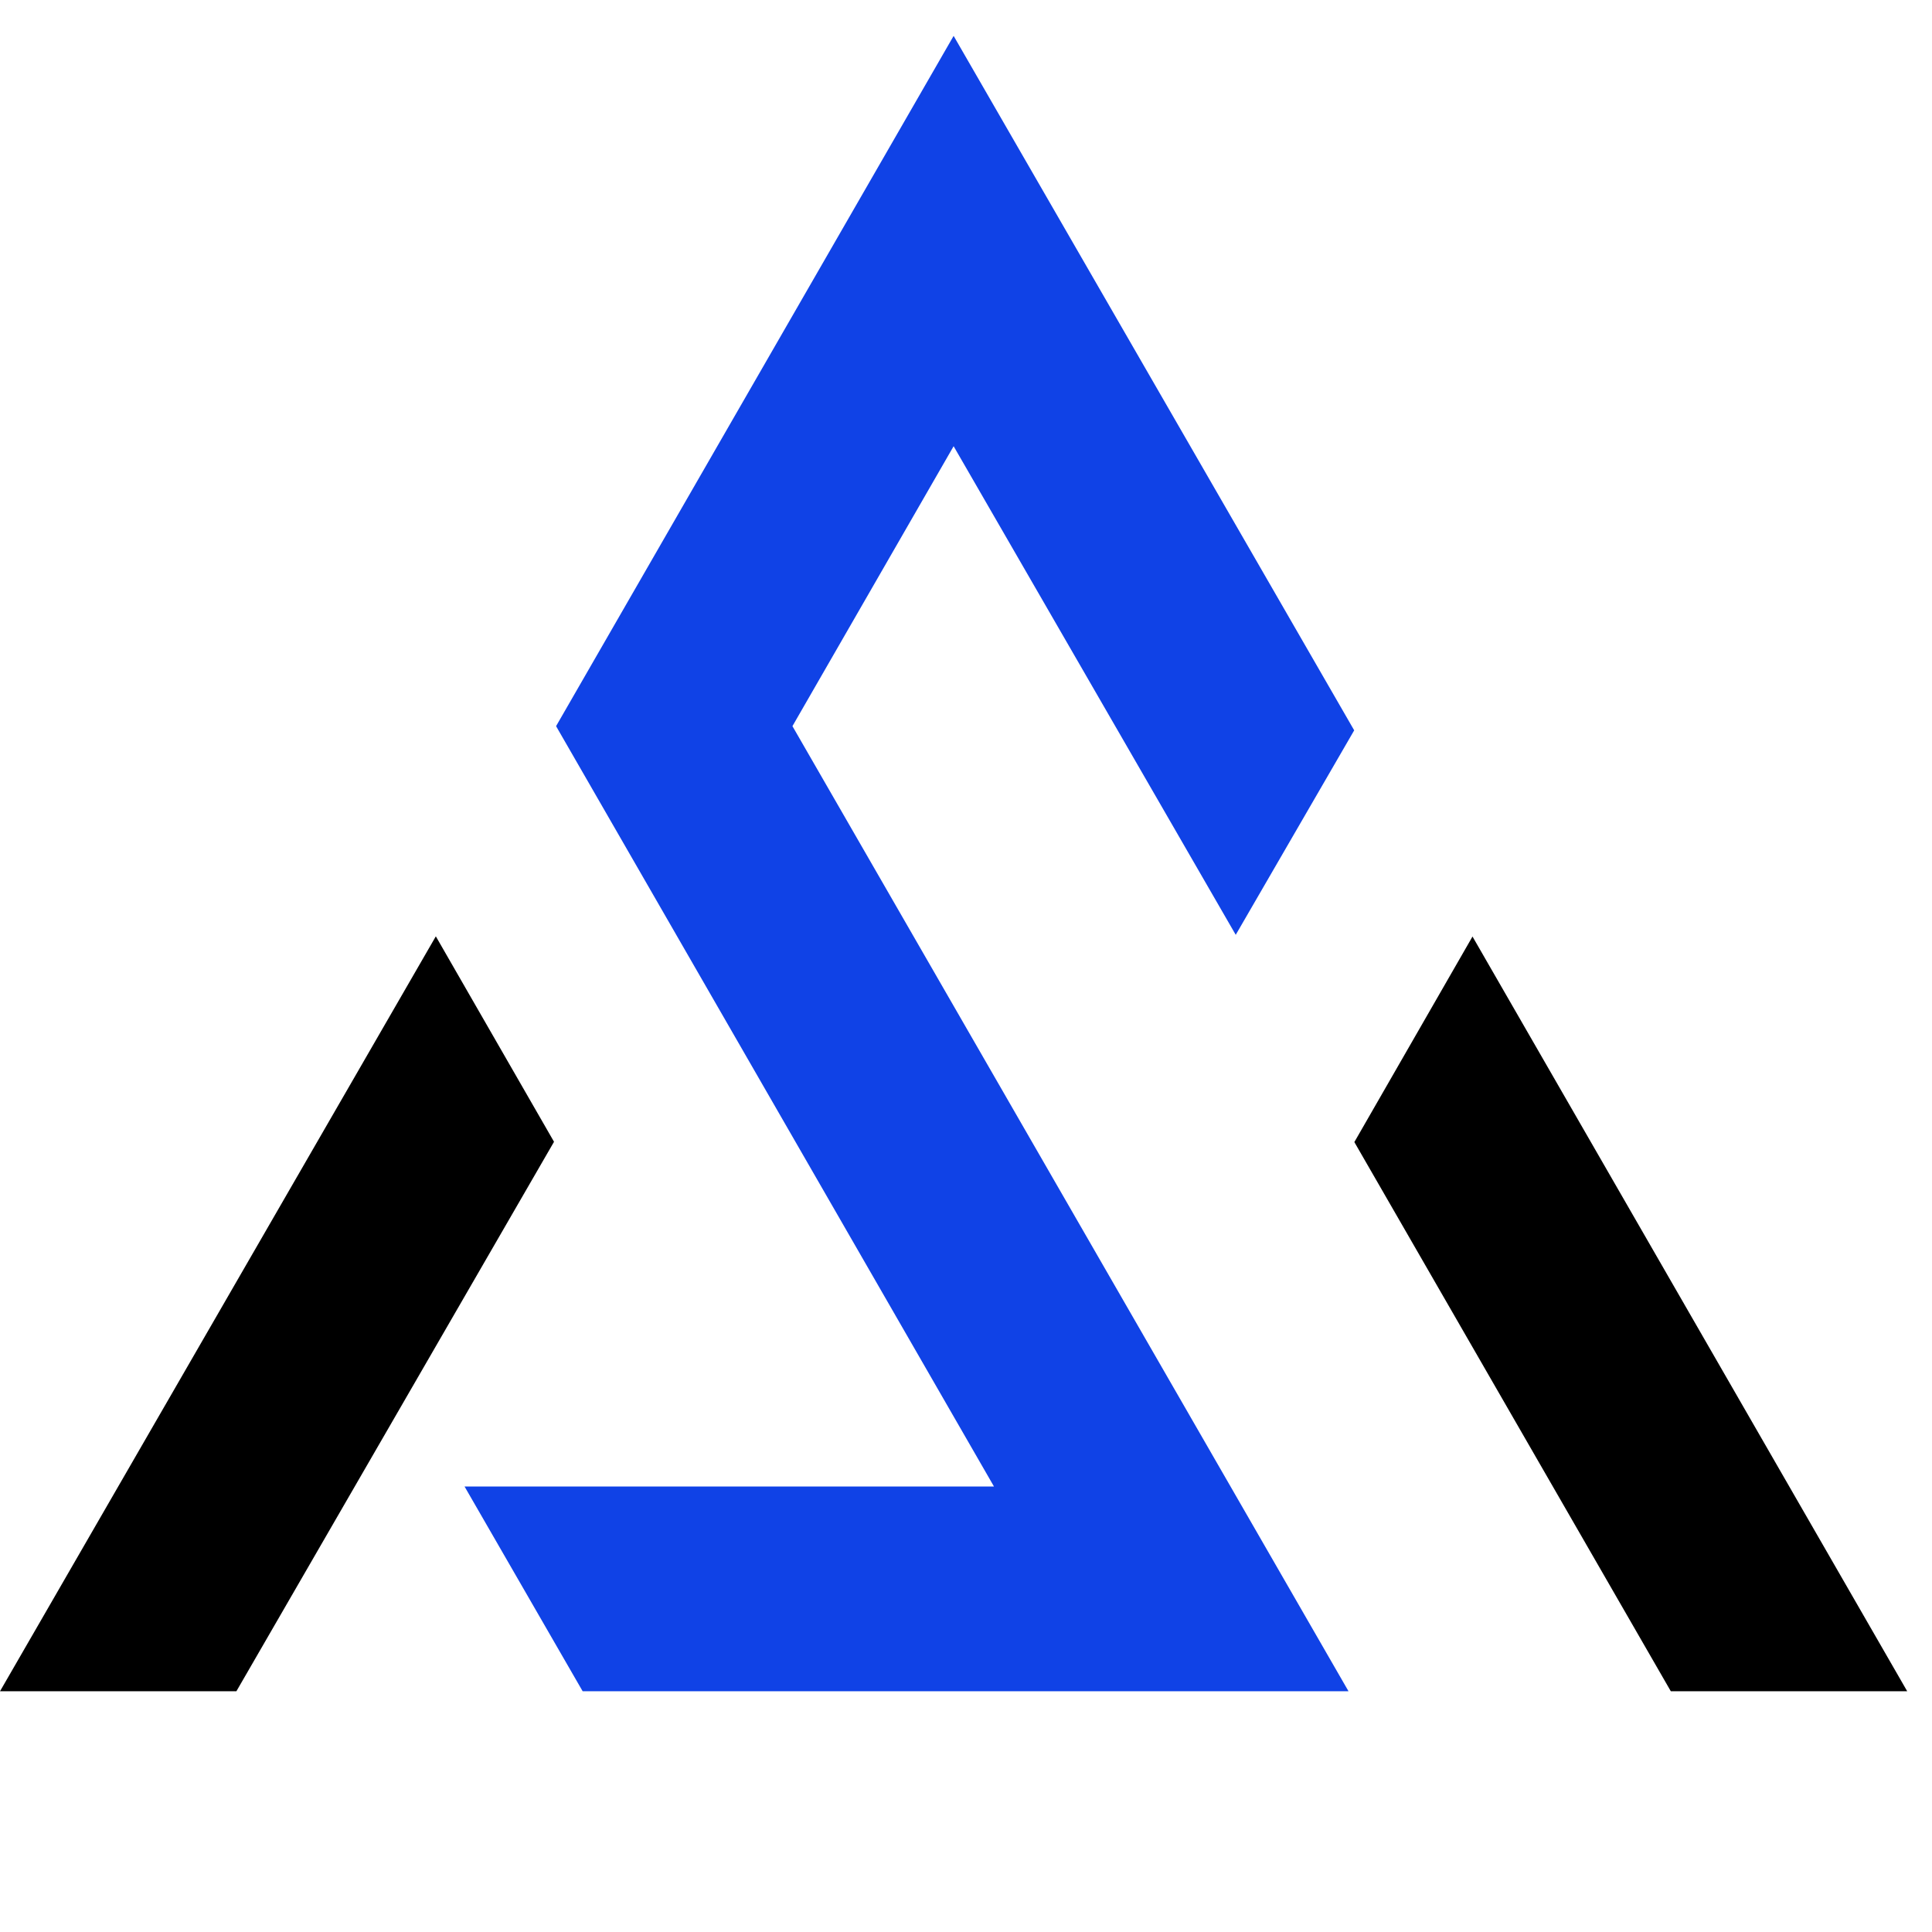
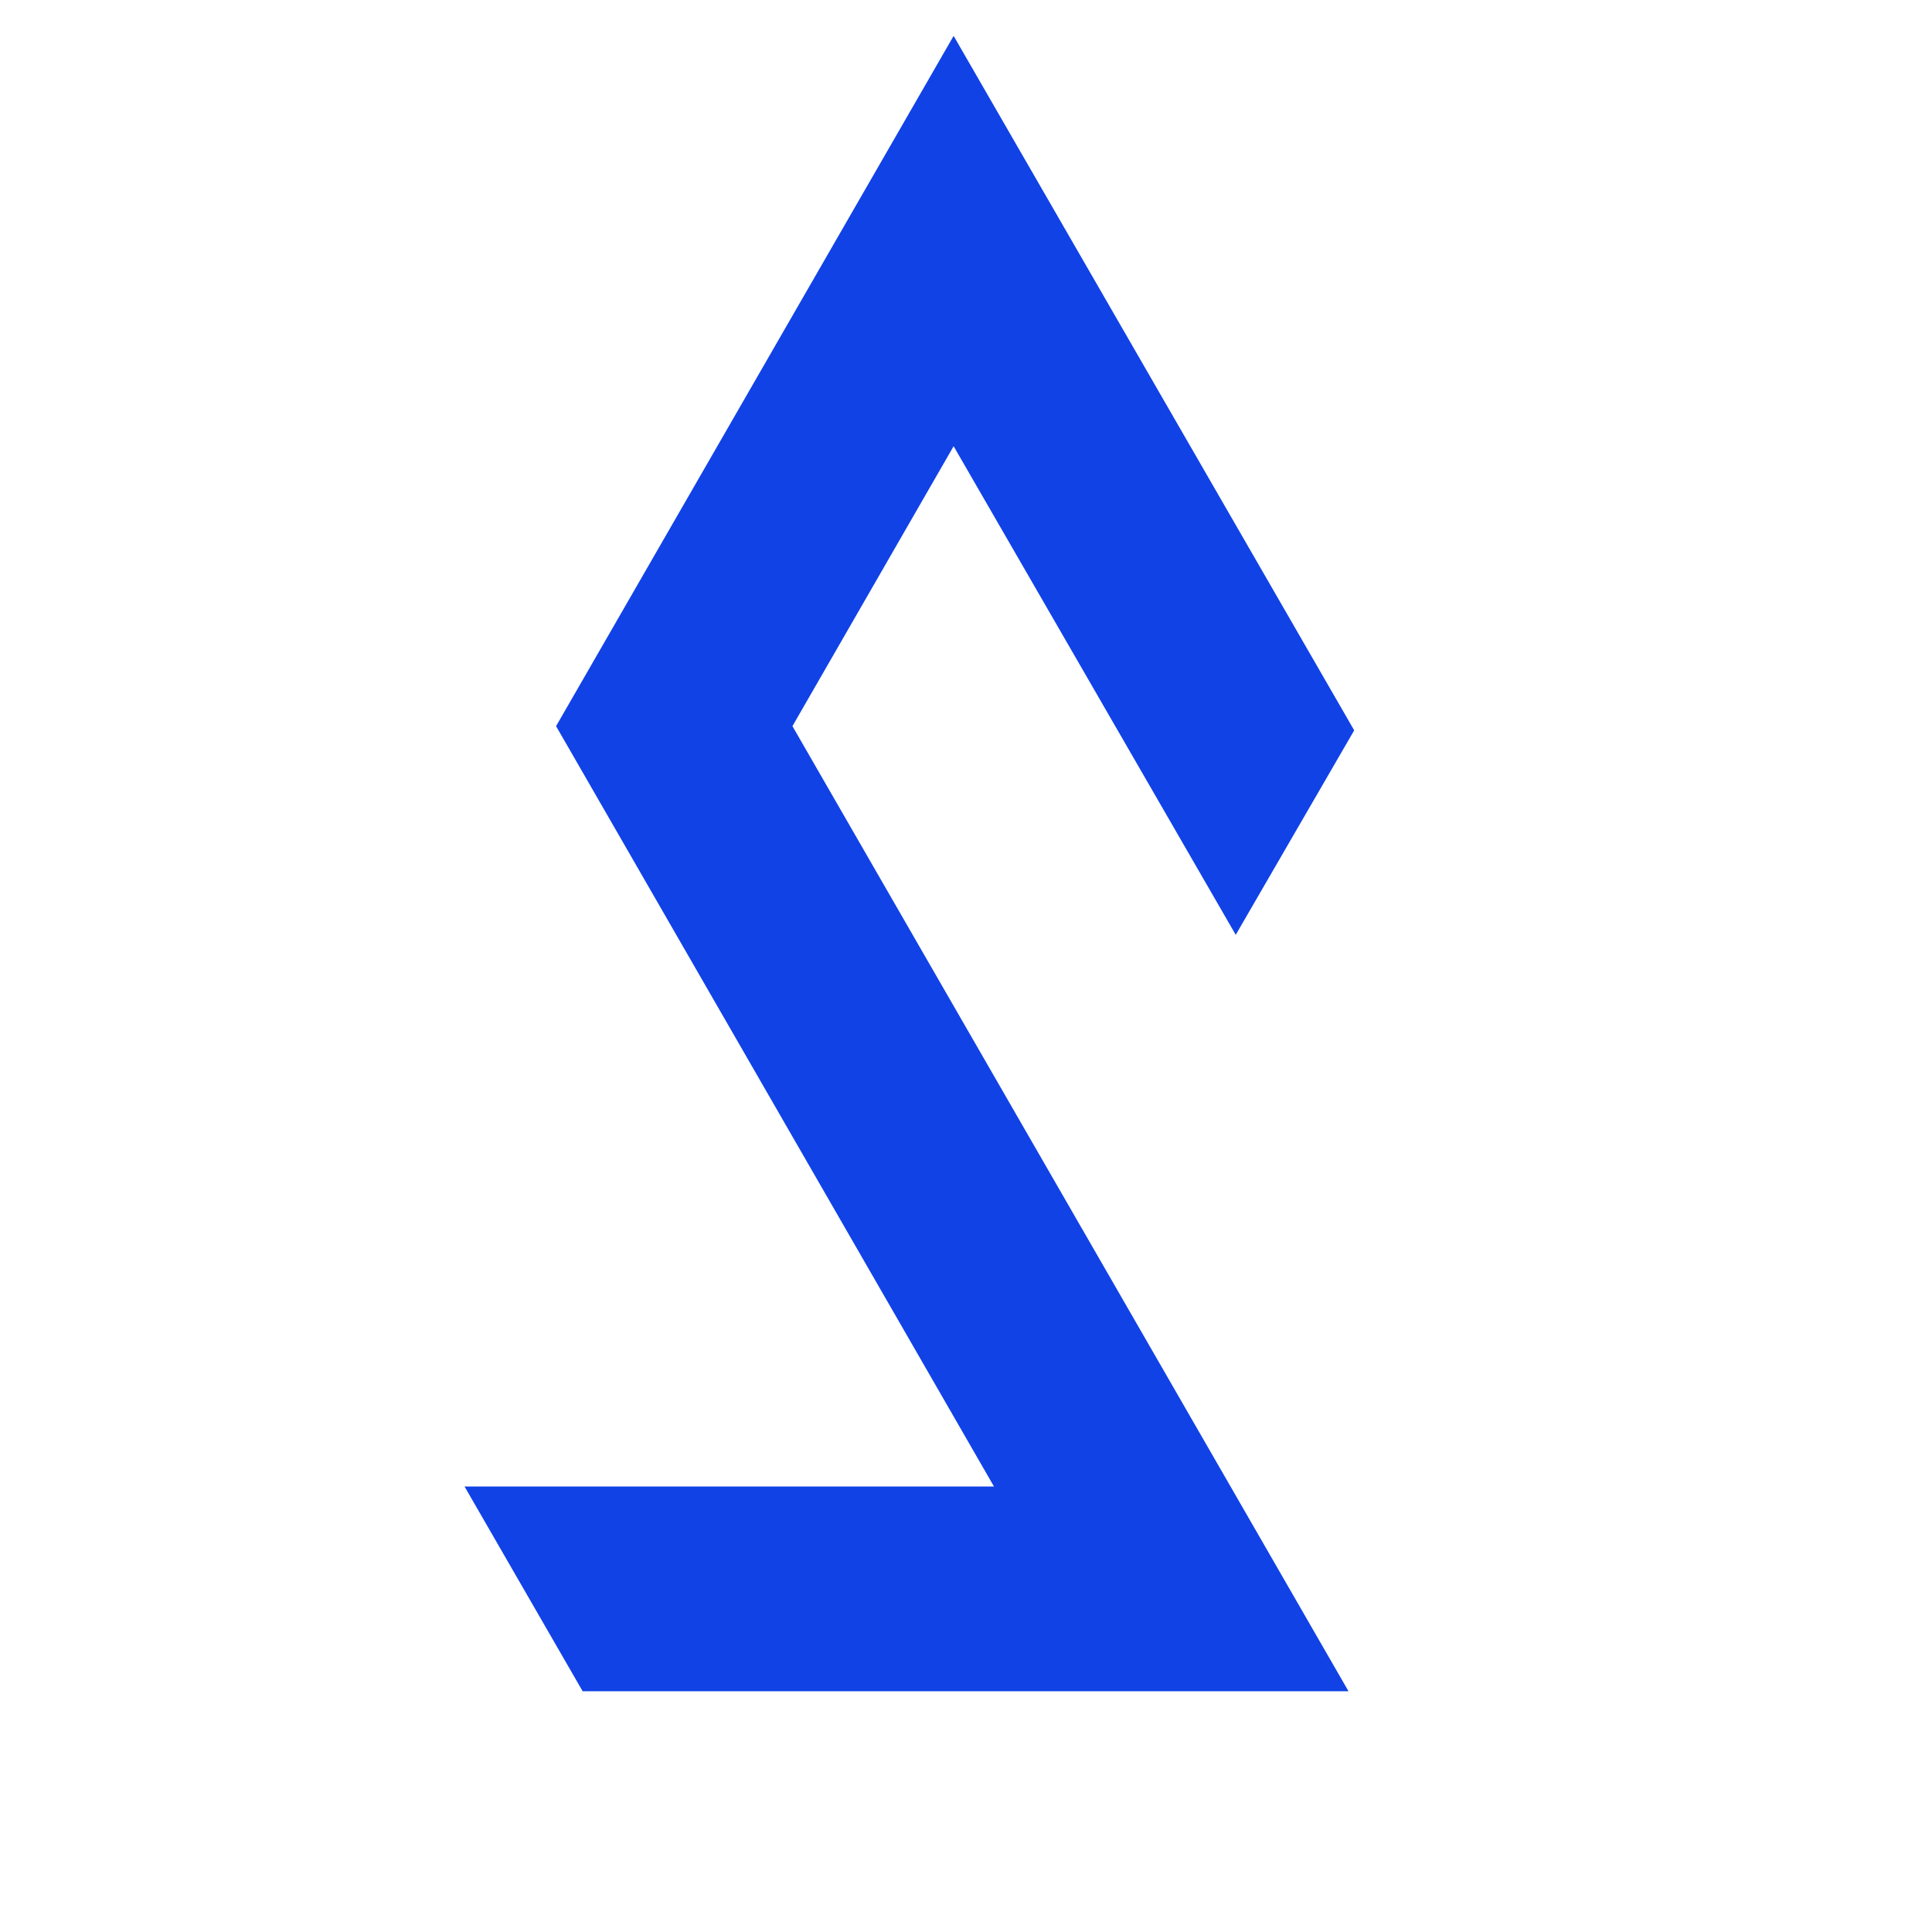
<svg xmlns="http://www.w3.org/2000/svg" width="500" zoomAndPan="magnify" viewBox="0 0 375 375" height="500" preserveAspectRatio="xMidYMid meet" version="1.0">
  <defs>
    <clipPath id="d3d7a69a5c">
      <path d="M 90 6.727 L 263 6.727 L 263 328.477 L 90 328.477 Z M 90 6.727 " clip-rule="nonzero" />
    </clipPath>
    <clipPath id="42f7d535a2">
-       <path d="M 262 181 L 370.5 181 L 370.5 328.477 L 262 328.477 Z M 262 181 " clip-rule="nonzero" />
-     </clipPath>
+       </clipPath>
    <clipPath id="45144dd65a">
      <path d="M 0 181 L 108 181 L 108 328.477 L 0 328.477 Z M 0 181 " clip-rule="nonzero" />
    </clipPath>
  </defs>
  <g clip-path="url(#d3d7a69a5c)">
    <path fill="#1042e6" d="M 185.098 86.609 L 153.812 140.945 L 261.746 328.273 L 113.094 328.273 L 90.168 288.531 L 192.93 288.531 L 107.934 140.945 L 185.098 6.965 L 262.848 141.758 L 239.855 181.449 Z M 185.098 86.609 " fill-opacity="1" fill-rule="nonzero" />
  </g>
  <g clip-path="url(#42f7d535a2)">
    <path fill="#000000" d="M 370.188 328.273 L 324.305 328.273 L 262.879 221.676 L 285.812 181.781 Z M 370.188 328.273 " fill-opacity="1" fill-rule="nonzero" />
  </g>
  <g clip-path="url(#45144dd65a)">
-     <path fill="#000000" d="M 107.535 221.621 L 45.883 328.273 L 0 328.273 L 84.594 181.742 Z M 107.535 221.621 " fill-opacity="1" fill-rule="nonzero" />
-   </g>
+     </g>
</svg>